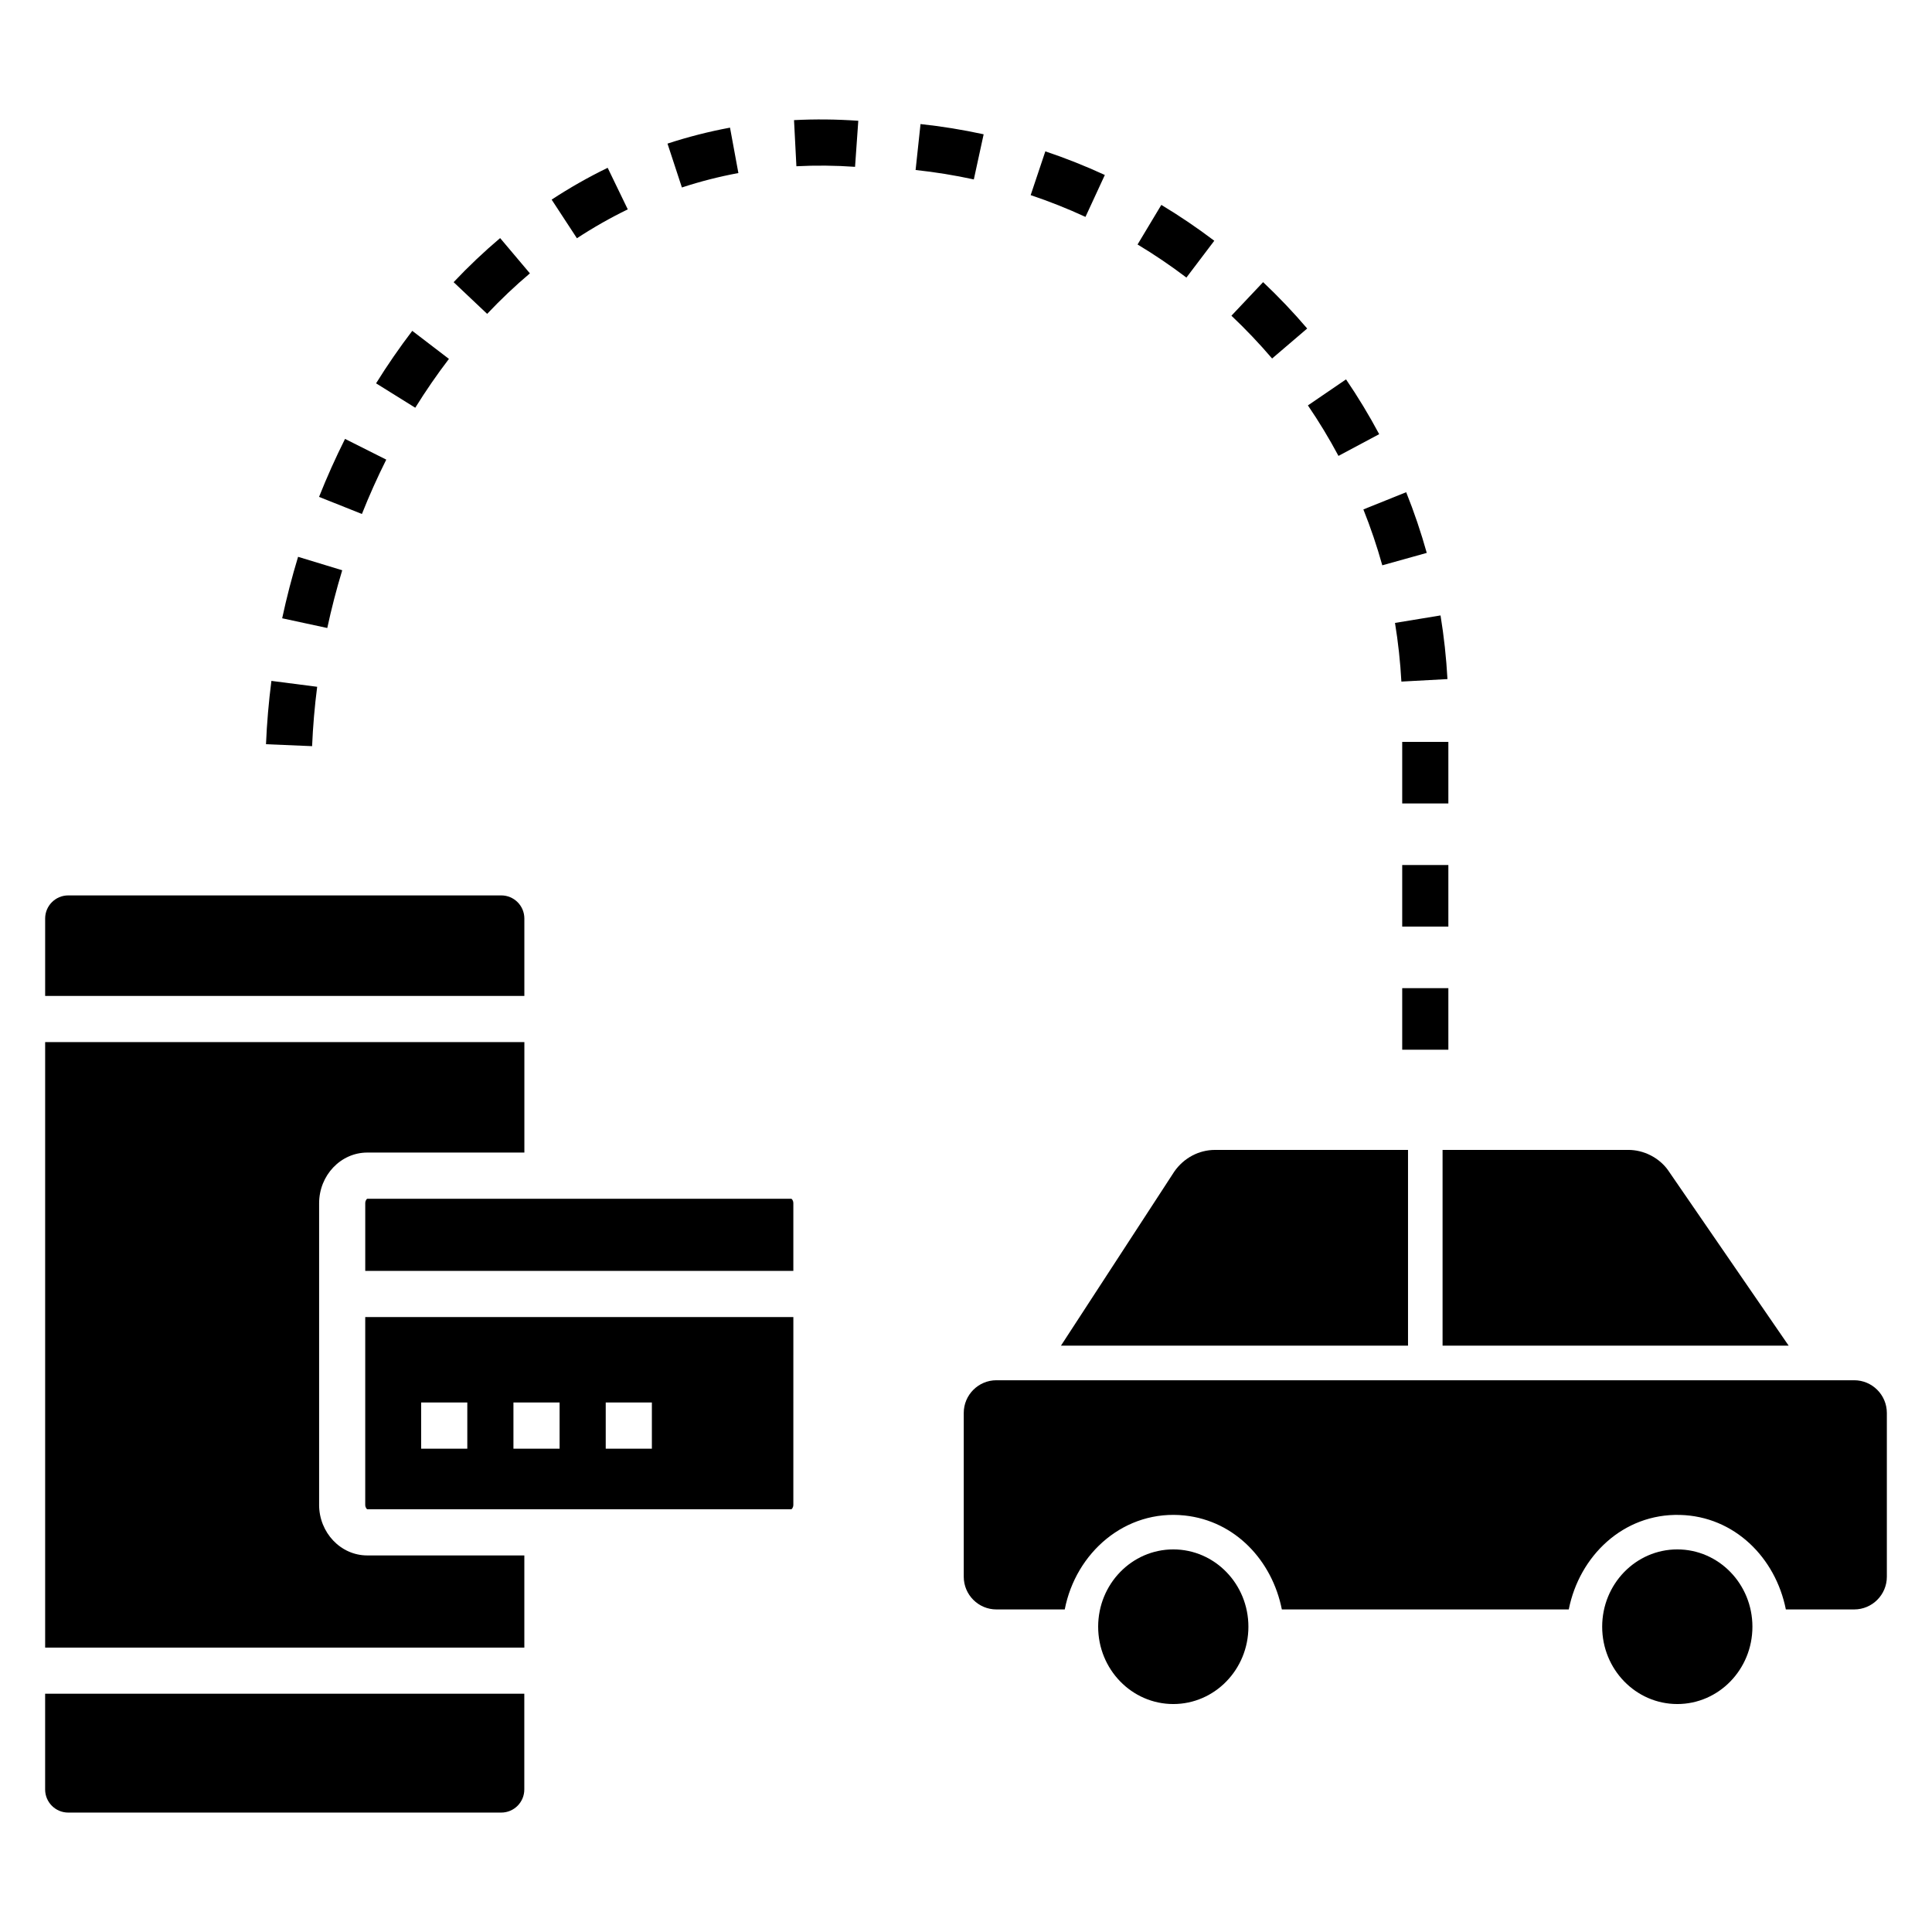
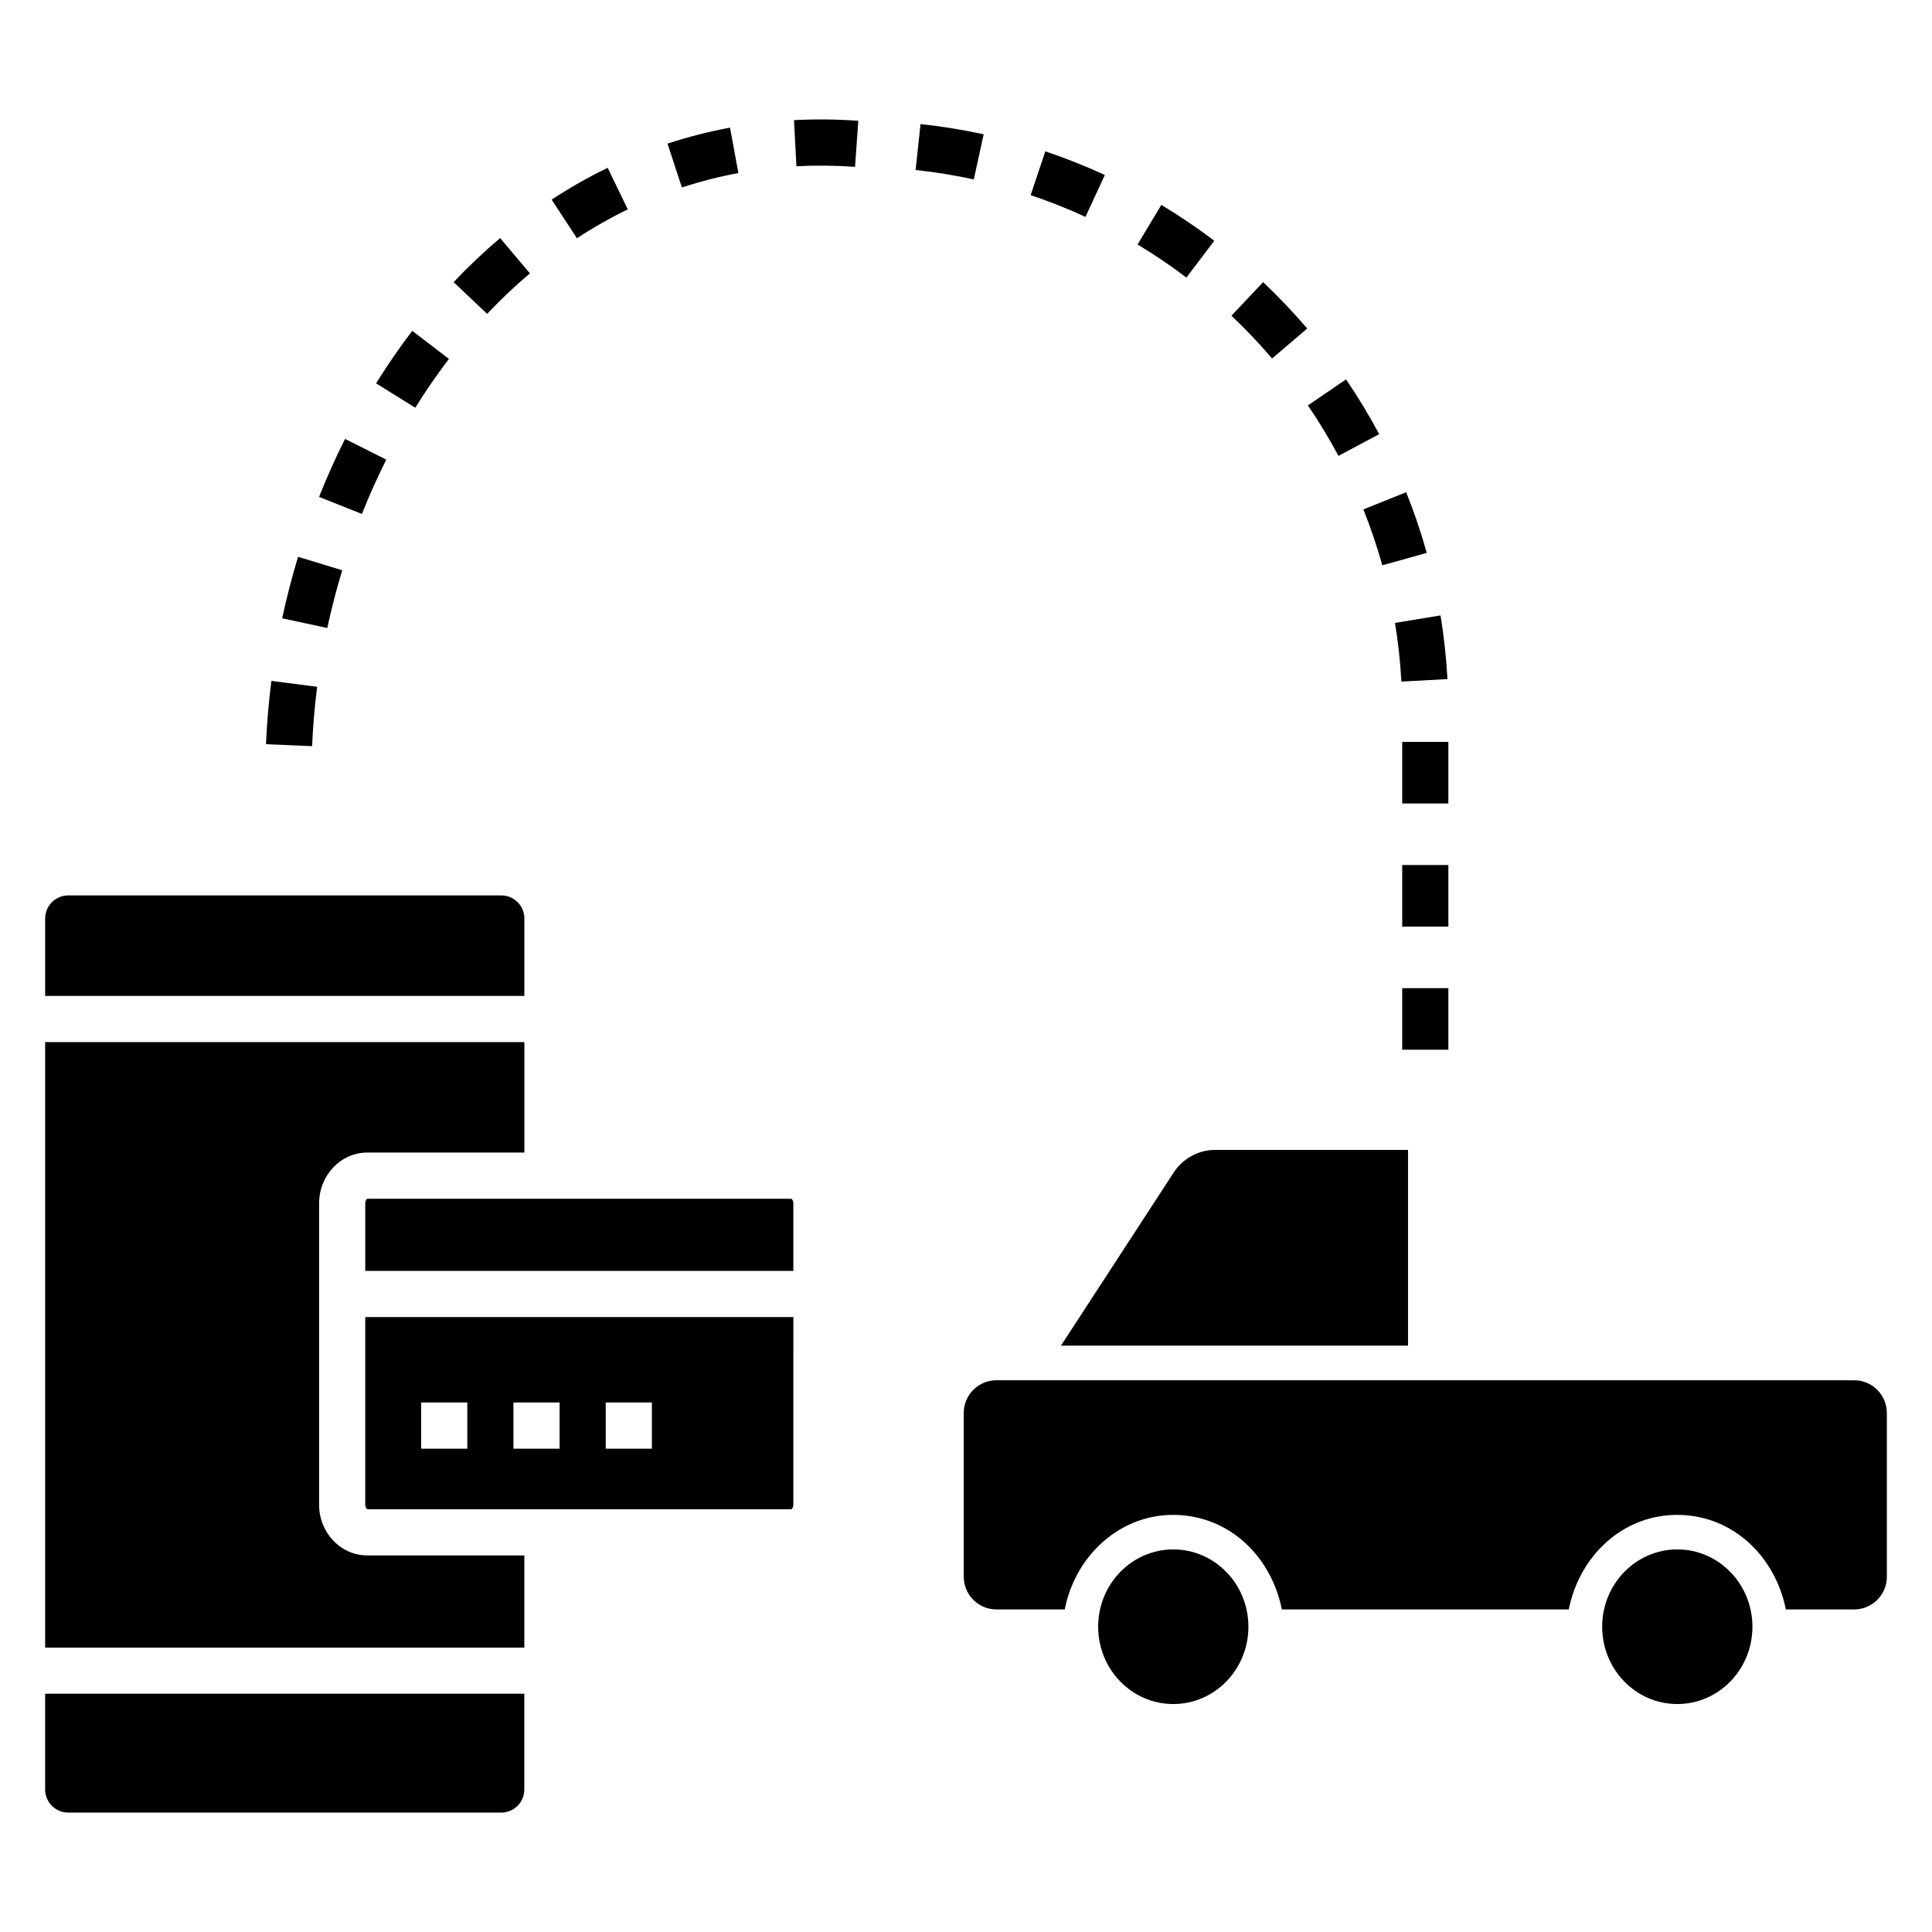
<svg xmlns="http://www.w3.org/2000/svg" fill="#000000" width="800px" height="800px" version="1.1" viewBox="144 144 512 512">
  <g>
    <path d="m527.83 422.19h-12.23v-16.316h12.23zm0-32.637h-12.23v-16.316h12.23zm0-32.633h-12.23v-16.316h12.23zm-301.12-15.18-12.219-0.516c0.23-5.562 0.715-11.207 1.434-16.781l12.129 1.562c-0.676 5.231-1.125 10.523-1.344 15.734zm288.67-17.113c-0.285-5.199-0.852-10.43-1.691-15.547l12.066-1.984c0.91 5.551 1.527 11.227 1.836 16.867zm-284.65-14.199-11.953-2.578c1.176-5.477 2.598-10.953 4.215-16.289l11.699 3.562c-1.52 5.008-2.856 10.156-3.961 15.305zm279.59-16.617c-1.398-5.019-3.086-10-5.012-14.809l11.344-4.562c2.098 5.223 3.93 10.637 5.453 16.082zm-270.41-13.605-11.359-4.527c2.082-5.238 4.402-10.41 6.887-15.367l10.926 5.492c-2.328 4.644-4.5 9.488-6.453 14.402zm258.8-15.387c-2.449-4.59-5.176-9.094-8.102-13.383l10.105-6.898c3.172 4.656 6.129 9.539 8.785 14.52zm-244.66-12.766-10.387-6.465c2.996-4.82 6.223-9.496 9.594-13.91l9.715 7.434c-3.137 4.106-6.141 8.461-8.922 12.941zm227.07-13.047c-3.375-3.949-7-7.766-10.781-11.34l8.398-8.895c4.098 3.871 8.027 8.004 11.68 12.289zm-208.02-11.828-8.887-8.402c3.926-4.156 8.07-8.086 12.328-11.68l7.887 9.348c-3.91 3.305-7.719 6.914-11.328 10.734zm185.31-9.621c-4.144-3.144-8.496-6.094-12.945-8.766l6.297-10.492c4.824 2.902 9.543 6.098 14.035 9.504zm-161.52-10.418-6.699-10.238c4.785-3.137 9.781-5.977 14.848-8.43l5.328 11.012c-4.594 2.231-9.129 4.805-13.477 7.656zm134.77-5.66c-4.723-2.184-9.613-4.125-14.523-5.769l3.887-11.602c5.328 1.785 10.637 3.894 15.77 6.262zm-106.95-7.797-3.816-11.625c5.394-1.77 10.973-3.195 16.566-4.231l2.219 12.031c-5.051 0.938-10.094 2.223-14.969 3.824zm77.363-2.133c-5.055-1.102-10.246-1.945-15.43-2.5l1.305-12.172c5.621 0.602 11.254 1.516 16.73 2.711zm-31.477-3.34c-5.242-0.367-10.477-0.418-15.543-0.152l-0.629-12.223c5.547-0.293 11.289-0.23 17.031 0.172z" />
    <path d="m240.79 493.04v49.723c0 0.395 0.105 0.684 0.227 0.887 0.113 0.191 0.242 0.293 0.305 0.316l0.008 0.008h47.738 0.012 64.629c0.109-0.031 0.535-0.418 0.535-1.207l0.004-49.727zm14.82 34.875v-12.238h12.23v12.238zm24.457 0v-12.238h12.23v12.238zm24.457 0v-12.238h12.23v12.238z" />
    <path d="m228.57 542.76v-79.875c0-7.41 5.727-13.445 12.766-13.445h41.629v-29.277l-127 0.004v160.46h126.99v-24.418l-41.629-0.004c-7.035 0-12.762-6.031-12.762-13.445z" />
    <path d="m282.96 407.93v-20.516c0-3.375-2.742-6.121-6.113-6.121h-114.77c-3.367 0-6.113 2.746-6.113 6.121v20.516z" />
    <path d="m155.96 592.86v25.371c0 3.379 2.746 6.121 6.113 6.121h114.76c3.375 0 6.113-2.742 6.113-6.121v-25.371z" />
    <path d="m241.33 461.68c-0.109 0.031-0.535 0.418-0.535 1.207v17.914h113.45v-17.914c0-0.785-0.418-1.168-0.539-1.207z" />
-     <path d="m585.96 453.99c-2.383-3.242-6.379-5.254-10.441-5.254h-49.223v51.879h91.719z" />
    <path d="m635.38 509.78h-227.32c-4.773 0-8.656 3.887-8.656 8.66v43.418c0 4.773 3.883 8.66 8.656 8.66h18.109c2.918-15.039 16.023-26.582 31.789-24.895 13.434 1.441 23.184 11.996 25.746 24.895h76.035c2.816-14.191 14.449-25.422 29.469-25.047 14.434 0.363 25.336 11.336 28.062 25.047h18.109c4.773 0 8.656-3.887 8.656-8.66v-43.418c-0.004-4.773-3.887-8.66-8.66-8.66z" />
    <path d="m608.41 575.1c0 11.316-8.914 20.488-19.906 20.488-10.996 0-19.91-9.172-19.91-20.488 0-11.32 8.914-20.492 19.91-20.492 10.992 0 19.906 9.172 19.906 20.492" />
    <path d="m517.14 448.74h-51.156c-4.254 0-8.277 2.129-10.789 5.75l-30.031 46.125h91.977z" />
    <path d="m474.84 575.1c0 11.316-8.91 20.488-19.906 20.488s-19.91-9.172-19.91-20.488c0-11.32 8.914-20.492 19.91-20.492s19.906 9.172 19.906 20.492" />
  </g>
</svg>